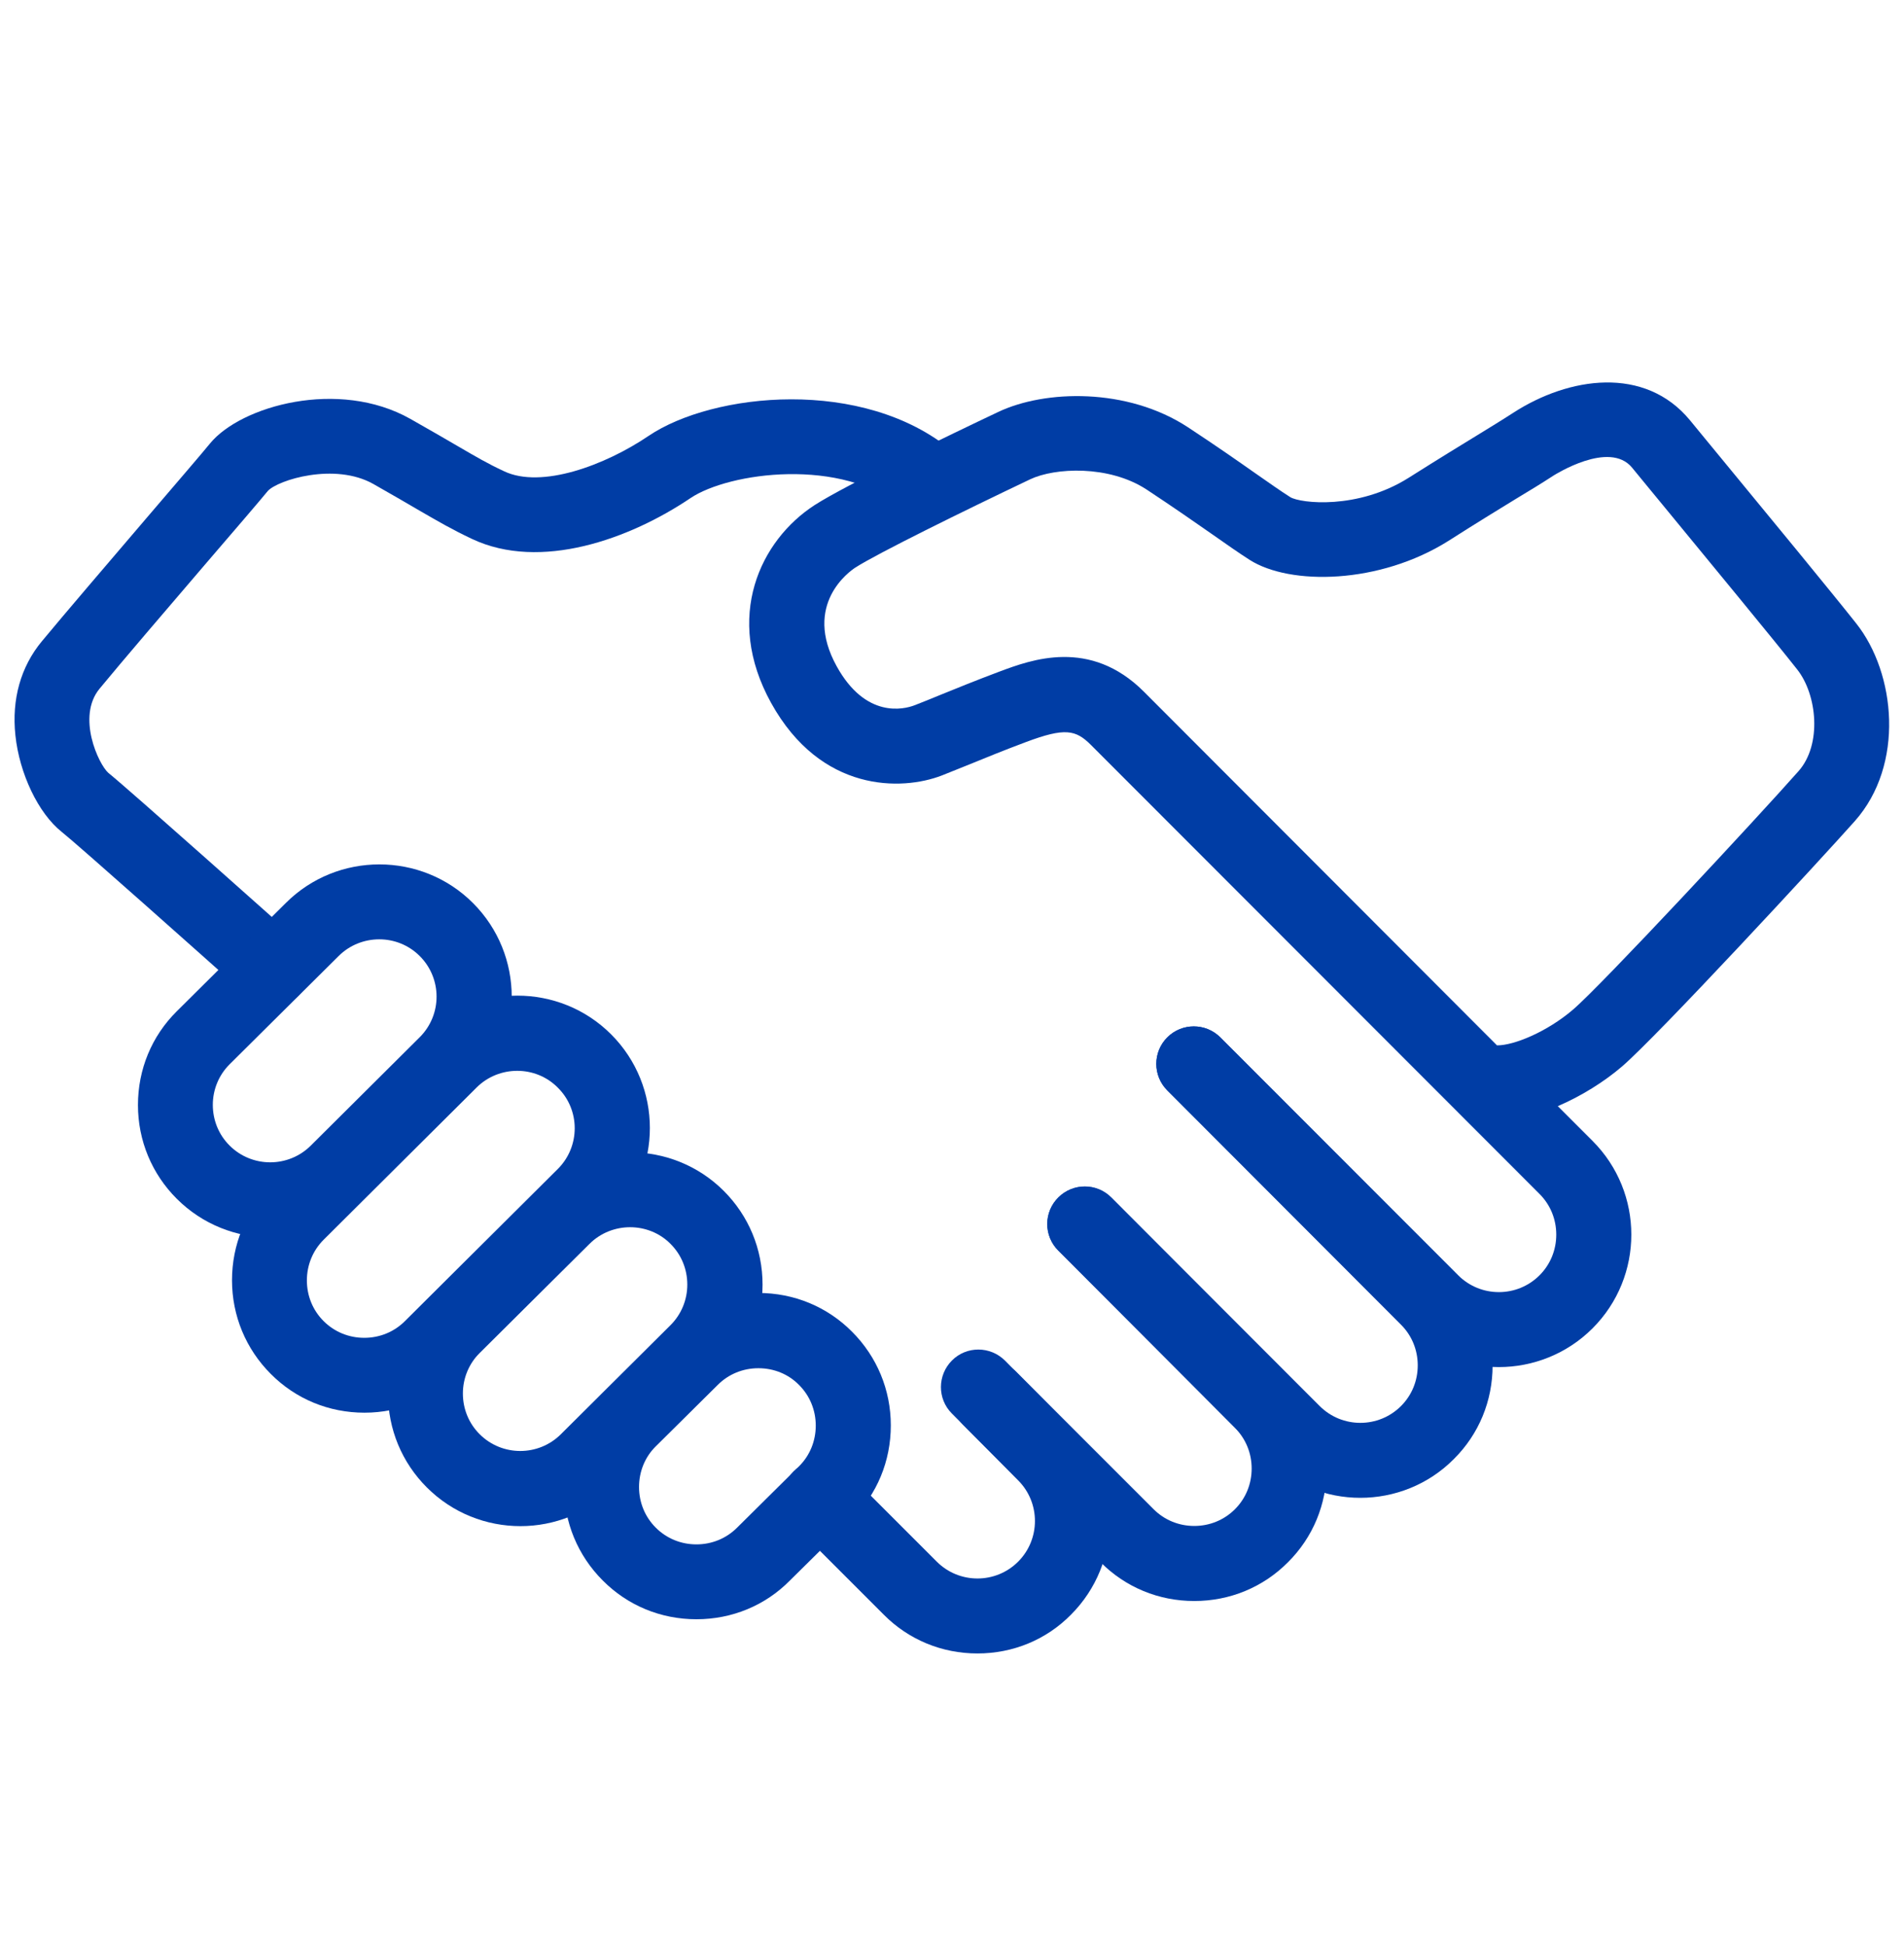
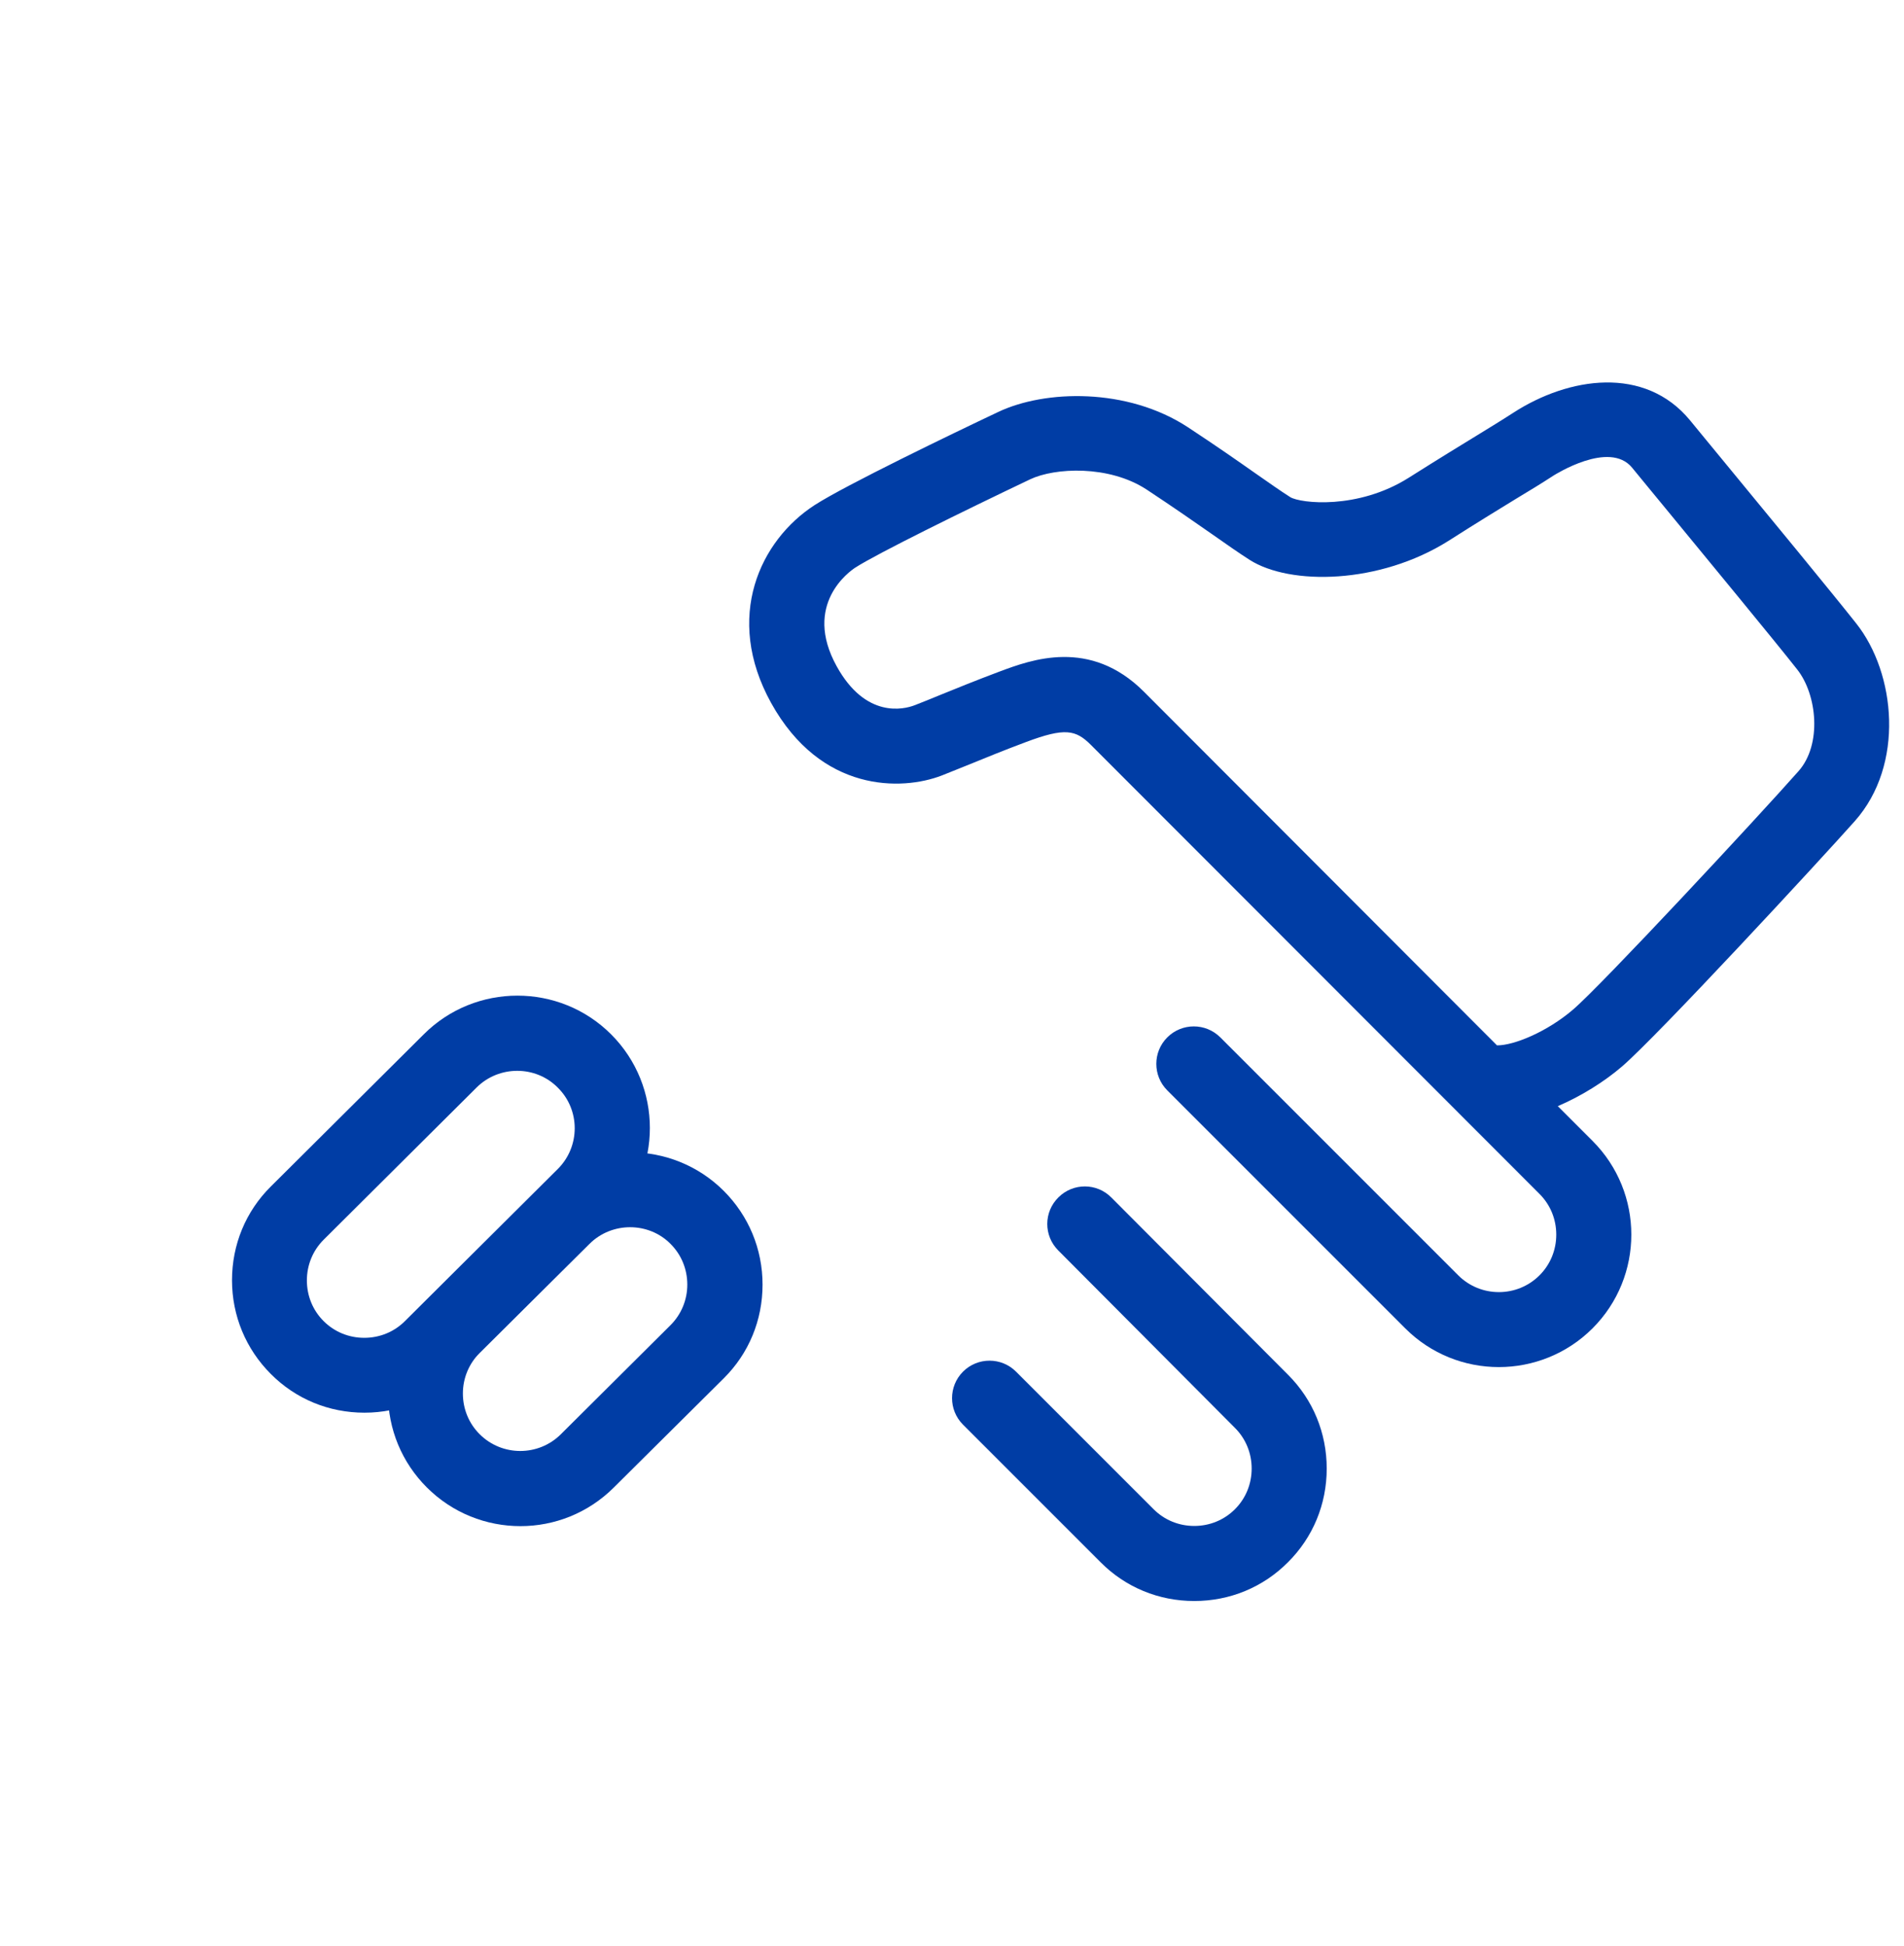
<svg xmlns="http://www.w3.org/2000/svg" version="1.1" id="Layer_1" x="0px" y="0px" viewBox="0 0 1002 1024" style="enable-background:new 0 0 1002 1024;" xml:space="preserve">
  <style type="text/css">
	.st0{fill:#003DA5;}
</style>
  <g>
    <g>
-       <path class="st0" d="M143.7,529.4c-4.7,0-9.4-1.7-13.1-5c-24.3-21.7-89.3-79.6-98.2-86.7c-12.2-9.7-22.2-30.6-24.3-50.8    c-2-18.9,2.8-36,13.9-49.4c12-14.5,35.3-41.7,55.8-65.7c15.2-17.8,28.4-33.1,32.7-38.4c16.3-19.9,67.8-34.2,105.4-13    c10.9,6.2,18.6,10.6,24.7,14.2c10,5.8,15.5,9.1,24.7,13.4c19.6,9.3,53.1-3.1,76-18.6c33.9-22.9,113-31.1,159.8,7.9    c8.4,7,9.5,19.4,2.5,27.8c-7,8.4-19.4,9.5-27.8,2.5c-32.9-27.4-92.3-19-112.4-5.5c-32,21.6-79,38.5-115,21.5    c-10.8-5.1-17.2-8.9-27.8-15c-6-3.5-13.5-7.9-24.1-13.9c-20.4-11.5-50.2-2.1-55.5,3.6c-4.6,5.6-17.9,21.1-33.3,39    c-20.4,23.8-43.6,50.9-55.3,65.1c-12.2,14.8-0.5,39.8,4.6,44.3c11.2,9,90.7,80,99.7,88c8.1,7.3,8.8,19.7,1.6,27.9    C154.5,527.2,149.1,529.4,143.7,529.4z" />
-     </g>
+       </g>
    <g>
-       <path class="st0" d="M514.4,870.1c-18.7,0-36.2-7.2-49.3-20.4l-47.5-47.5c-7.7-7.7-7.7-20.2,0-27.9c7.7-7.7,20.2-7.7,27.9,0    l47.5,47.5c11.8,11.8,31,11.8,42.8,0c11.8-11.8,11.8-31,0-42.8l-34.9-35.2c-7.7-7.7-7.6-20.2,0.1-27.9c7.7-7.7,20.2-7.6,27.9,0.1    l34.8,35.2c27.1,27.1,27.1,71.3-0.1,98.5C550.6,862.9,533.1,870.1,514.4,870.1z" />
-     </g>
+       </g>
    <g>
      <path class="st0" d="M788.8,719.4c-17.9,0-35.7-6.8-49.3-20.4L614.3,573.8c-7.7-7.7-7.7-20.2,0-27.9c7.7-7.7,20.2-7.7,27.9,0    l125.2,125.2c11.8,11.8,31,11.8,42.8,0c5.7-5.7,8.8-13.3,8.8-21.4c0-8.1-3.1-15.7-8.8-21.4L574.1,392c-8-8-13.7-9.2-34.2-1.5    c-12,4.5-21.3,8.3-29.6,11.7c-5.5,2.2-10.2,4.1-14.7,5.9c-21,8.1-63.6,9.1-89.8-38.2c-25-45.2-5.7-85.6,22.9-104.1    c16.1-10.4,72.9-37.8,96.6-49c24.6-11.7,67.9-12.9,99.8,8c15.2,10,26.5,17.9,35.6,24.3c7.2,5,12.8,9,18.3,12.5    c5.4,3.3,35.5,6.7,62.2-10.1c17.1-10.8,27.6-17.2,36.1-22.4c7.3-4.5,12.6-7.7,19.1-11.9c29.2-18.9,69.2-24.9,93,4    c4.3,5.3,10.3,12.5,17.1,20.8c24.4,29.6,57.8,70.2,70.3,86c20.9,26.3,25.6,74.5-0.7,104.1C958.7,451.7,872,545.5,853.5,561.3    c-9.1,7.8-21.1,15.4-33.7,20.8l18.3,18.3c27.2,27.2,27.2,71.4,0,98.6C824.5,712.6,806.6,719.4,788.8,719.4z M787.8,550.1    c0.1,0,0.1,0,0.2,0c8.7,0,26-7,39.8-18.8c14.8-12.6,97.5-101.5,118.7-125.5c12.4-14,9.8-40.2-0.7-53.5    c-12.2-15.5-46.9-57.5-69.8-85.4c-6.8-8.3-12.8-15.5-17.1-20.8c-12-14.6-40.8,3.9-41.1,4c-6.9,4.5-12.7,8-20,12.4    c-8.3,5.1-18.7,11.4-35.5,22.1c-36.3,22.9-83.4,23.6-104.7,10c-6.1-3.9-12.3-8.3-19.6-13.4c-8.9-6.2-19.9-13.9-34.6-23.6    c-19.9-13-48.3-11.5-61.2-5.4c-35.3,16.8-80.6,39.1-92.1,46.5c-2.9,1.9-27.8,19.3-9.8,51.9c15.3,27.7,35.4,22.7,41.1,20.5    c4.1-1.6,8.6-3.4,13.9-5.6c8.1-3.3,18.2-7.4,30.7-12.1c16.6-6.2,47.6-17.8,76,10.6L787.8,550.1z" />
    </g>
    <g>
-       <path class="st0" d="M715.9,788.2c-17.9,0-35.7-6.8-49.3-20.4L556.9,658.1c-7.7-7.7-7.7-20.2,0-27.9c7.7-7.7,20.2-7.7,27.9,0    l109.7,109.7c11.8,11.8,31,11.8,42.8,0c5.7-5.7,8.8-13.3,8.8-21.4c0-8.1-3.1-15.7-8.8-21.4l-123-123.3c-7.7-7.7-7.7-20.2,0-27.9    c7.7-7.7,20.2-7.7,27.9,0l123,123.3c13.1,13.1,20.3,30.6,20.3,49.3c0,18.7-7.2,36.2-20.4,49.3    C751.6,781.4,733.7,788.2,715.9,788.2z" />
-     </g>
+       </g>
    <g>
      <path class="st0" d="M628.5,842.5c-18.7,0-36.2-7.2-49.3-20.4l-72.4-72.4c-7.7-7.7-7.7-20.2,0-27.9c7.7-7.7,20.2-7.7,27.9,0    l72.4,72.4c5.7,5.7,13.3,8.8,21.4,8.8c8.1,0,15.7-3.1,21.4-8.8c5.7-5.7,8.8-13.3,8.8-21.4c0-8.1-3.1-15.7-8.8-21.4l-93-93.4    c-7.7-7.7-7.7-20.2,0.1-27.9c7.7-7.7,20.2-7.7,27.9,0.1l93,93.3c13.1,13.1,20.3,30.6,20.3,49.3c0,18.7-7.2,36.2-20.4,49.3    C664.7,835.3,647.2,842.5,628.5,842.5z" />
    </g>
    <g>
-       <path class="st0" d="M142.3,651.2c-17.9,0-35.7-6.8-49.3-20.4c-13.1-13.1-20.4-30.6-20.4-49.3c0-18.7,7.2-36.2,20.4-49.3l57.4-57    c27.1-27.1,71.4-27.1,98.5,0c27.2,27.2,27.2,71.4,0,98.6l-57.4,57C178,644.5,160.1,651.2,142.3,651.2z M199.6,494.3    c-7.7,0-15.5,2.9-21.4,8.8l-57.4,57c-5.6,5.6-8.8,13.2-8.8,21.3c0,8.1,3.1,15.7,8.8,21.4c11.8,11.8,31,11.8,42.8,0c0,0,0,0,0,0    l57.3-57c11.8-11.8,11.8-30.9,0-42.7C215.1,497.3,207.4,494.3,199.6,494.3z" />
-     </g>
+       </g>
    <g>
      <path class="st0" d="M191.8,743.4c-18.7,0-36.2-7.2-49.3-20.4c-13.1-13.1-20.4-30.6-20.4-49.3c0-18.7,7.2-36.2,20.4-49.3    l80.5-80.1c27.1-27.1,71.4-27.2,98.6,0c27.2,27.2,27.2,71.4,0,98.6L241,723.1C227.9,736.2,210.4,743.4,191.8,743.4z M272.2,563.5    c-7.7,0-15.5,2.9-21.4,8.8l-80.5,80.1c-5.6,5.6-8.8,13.2-8.8,21.4c0,8.1,3.1,15.7,8.8,21.4c5.7,5.7,13.3,8.8,21.4,8.8    c8.1,0,15.7-3.1,21.4-8.8c0,0,0,0,0,0l80.5-80.1c11.8-11.8,11.8-31,0-42.7C287.7,566.4,279.9,563.5,272.2,563.5z" />
    </g>
    <g>
      <path class="st0" d="M273.9,803.1c-17.9,0-35.7-6.8-49.3-20.4c-13.1-13.1-20.4-30.6-20.4-49.3s7.2-36.2,20.4-49.3l57.8-57.4    c27.1-27.1,71.4-27.1,98.5,0c13.1,13.1,20.4,30.6,20.4,49.3c0,18.7-7.2,36.2-20.4,49.3l-57.8,57.4    C309.5,796.3,291.7,803.1,273.9,803.1z M331.6,645.8c-7.7,0-15.5,2.9-21.4,8.8L252.4,712c-5.6,5.6-8.8,13.2-8.8,21.3    c0,8.1,3.1,15.7,8.8,21.4c11.8,11.8,31,11.8,42.8,0c0,0,0,0,0,0l57.7-57.4c5.6-5.6,8.8-13.2,8.8-21.3c0-8.1-3.1-15.7-8.8-21.4    C347.1,648.7,339.3,645.8,331.6,645.8z" />
    </g>
    <g>
-       <path class="st0" d="M366.5,852.1c-18.7,0-36.2-7.2-49.3-20.4c-13.1-13.1-20.4-30.6-20.4-49.3c0-18.7,7.2-36.2,20.4-49.3    l32.7-32.4c13.1-13.1,30.6-20.3,49.2-20.3c18.7,0,36.2,7.2,49.3,20.4c13.1,13.1,20.4,30.6,20.4,49.3c0,18.7-7.2,36.2-20.4,49.3    l-32.7,32.3C402.7,844.9,385.2,852.1,366.5,852.1z M399.1,720c-8.1,0-15.7,3.1-21.4,8.8l-32.7,32.4c-5.6,5.6-8.7,13.2-8.7,21.3    c0,8.1,3.1,15.7,8.8,21.4c5.7,5.7,13.3,8.8,21.4,8.8c8.1,0,15.7-3.1,21.4-8.8c0,0,0,0,0.1-0.1l32.6-32.3    c5.6-5.6,8.7-13.2,8.7-21.3c0-8.1-3.1-15.7-8.8-21.4C414.9,723.1,407.3,720,399.1,720z" />
-     </g>
+       </g>
  </g>
</svg>